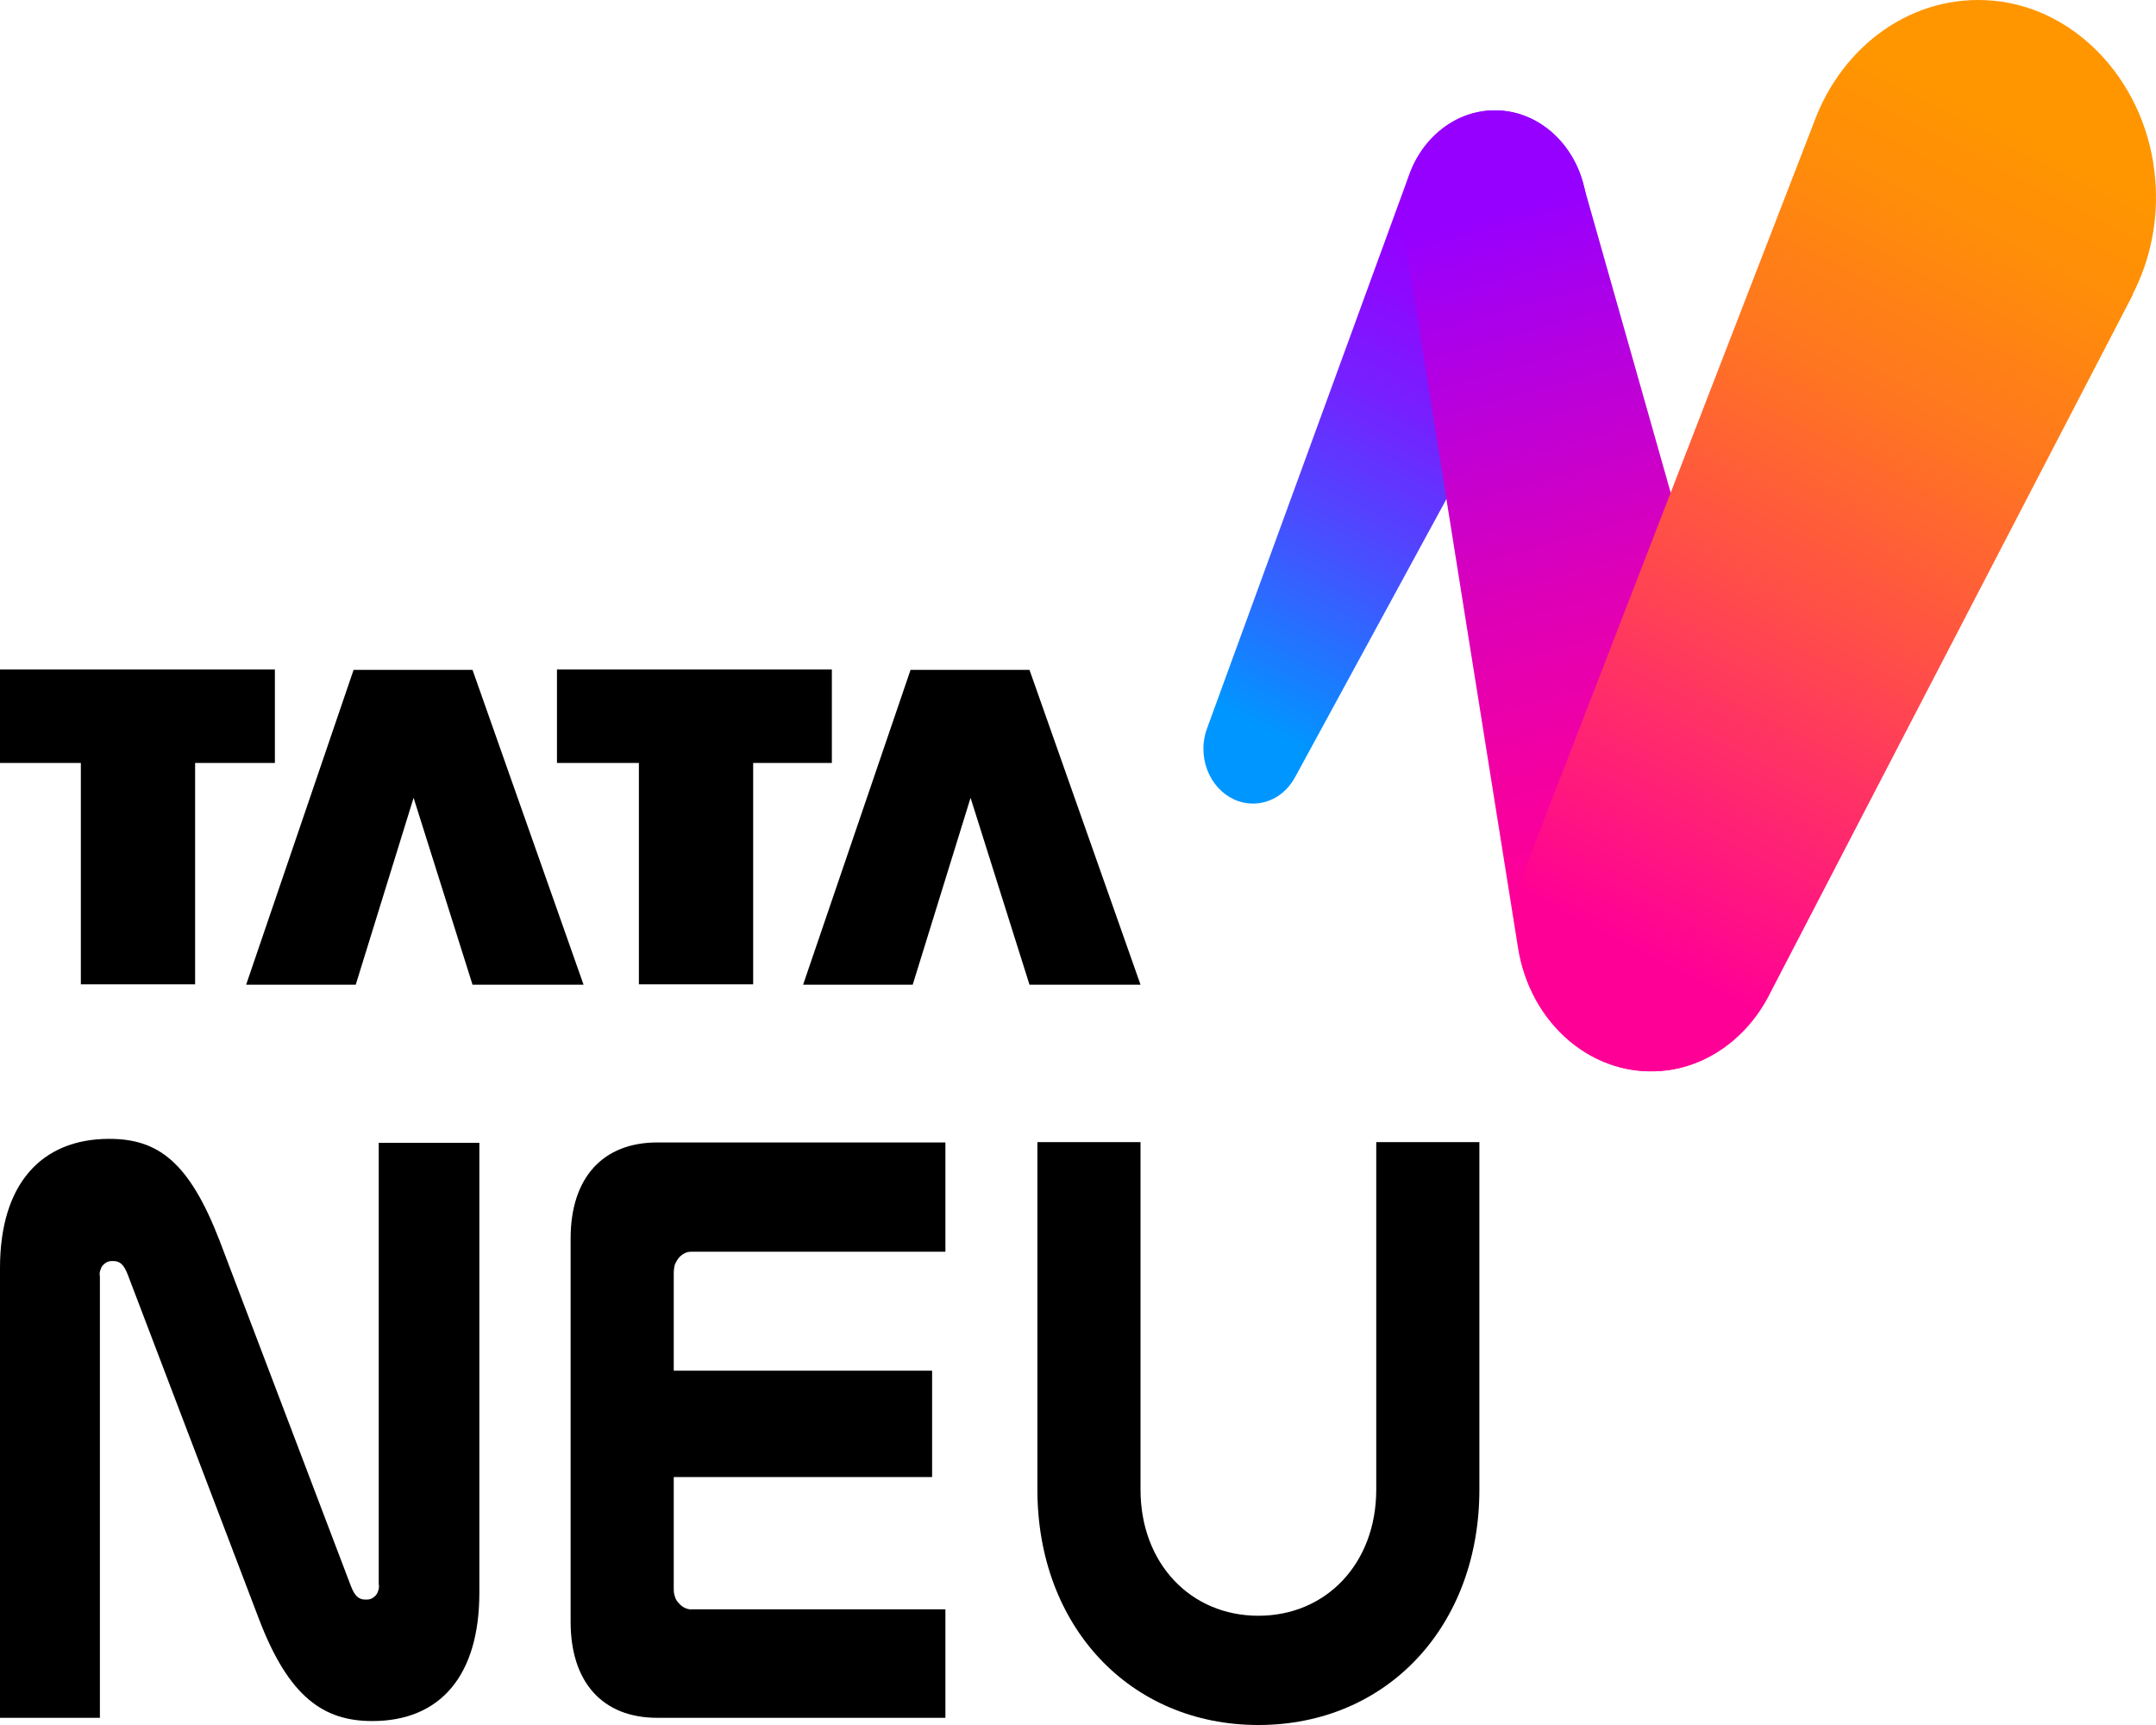
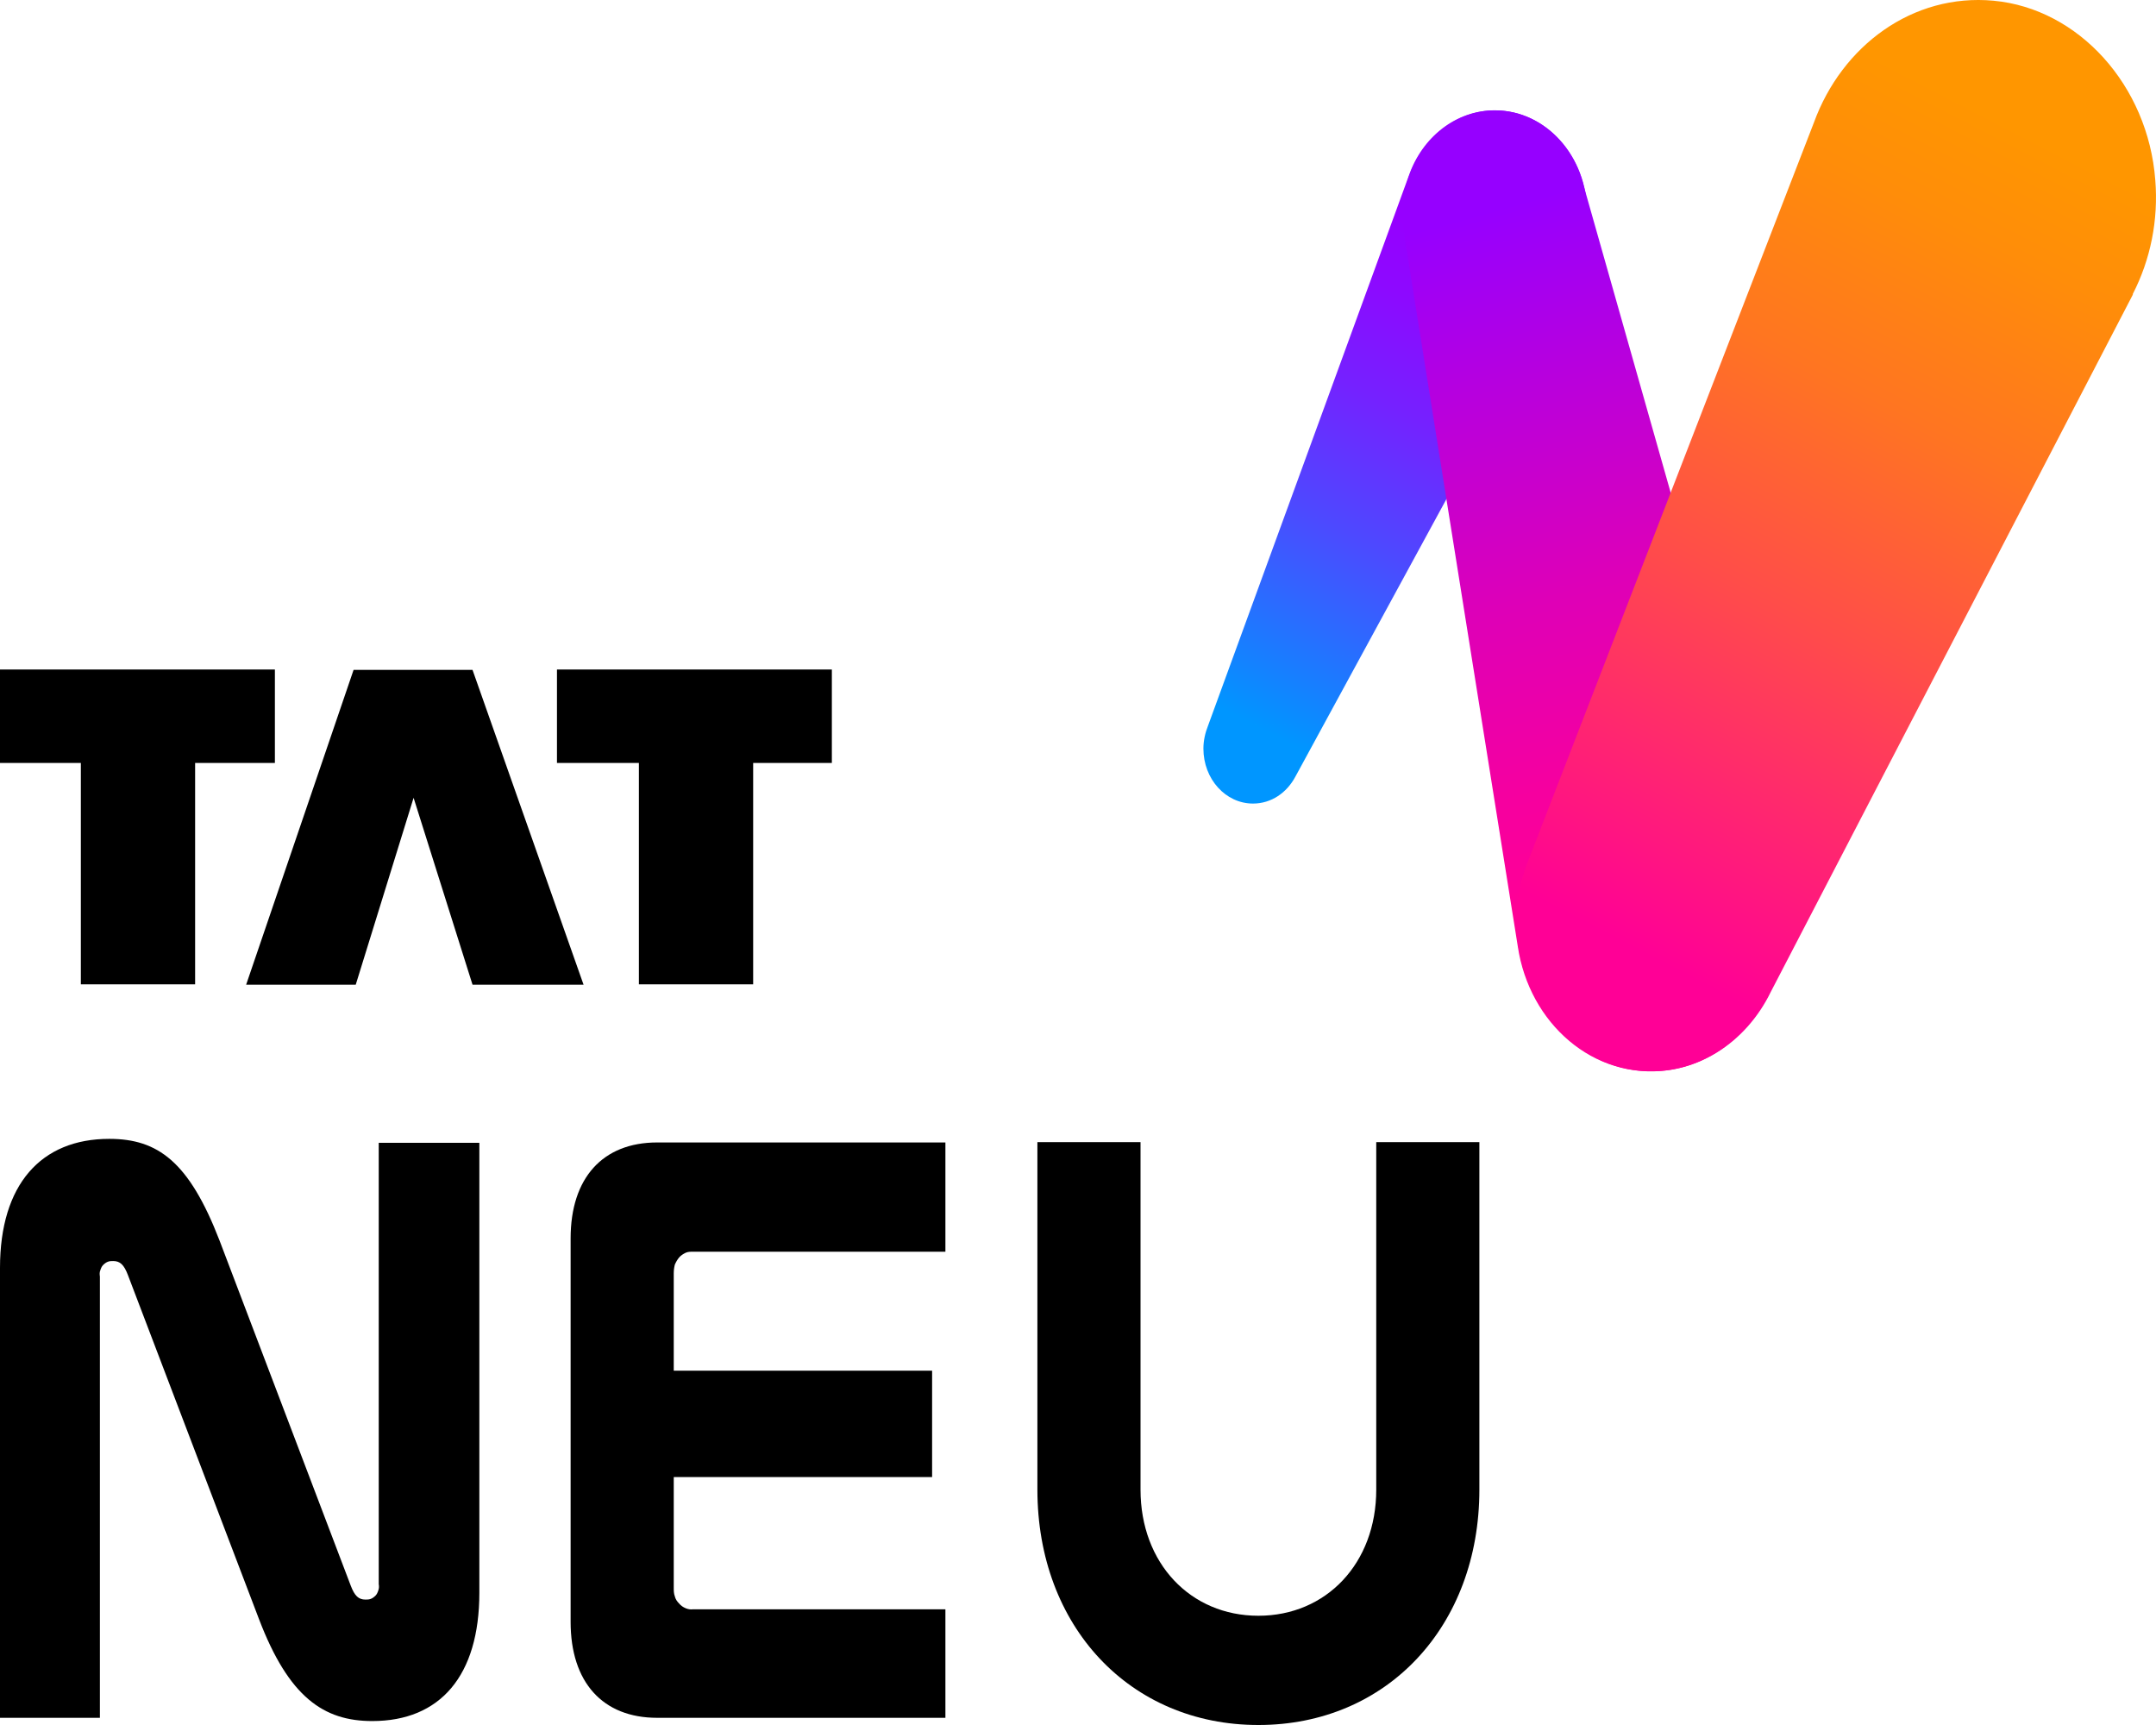
<svg xmlns="http://www.w3.org/2000/svg" id="Layer_2" data-name="Layer 2" viewBox="0 0 60 48">
  <defs>
    <style> .cls-1 { fill: url(#linear-gradient-2); } .cls-2 { fill: url(#linear-gradient-3); } .cls-3 { fill-rule: evenodd; } .cls-4 { fill: url(#linear-gradient); } </style>
    <linearGradient id="linear-gradient" x1="84.75" y1="-18.34" x2="86.64" y2="-14.68" gradientTransform="translate(-390.33 -69.95) scale(5 -5)" gradientUnits="userSpaceOnUse">
      <stop offset=".1" stop-color="#0096ff" />
      <stop offset=".18" stop-color="#1680ff" />
      <stop offset=".39" stop-color="#4d49ff" />
      <stop offset=".57" stop-color="#7521ff" />
      <stop offset=".71" stop-color="#8d09ff" />
      <stop offset=".8" stop-color="#9600ff" />
    </linearGradient>
    <linearGradient id="linear-gradient-2" x1="86.02" y1="-14.69" x2="87.48" y2="-19.92" gradientTransform="translate(-390.33 -69.95) scale(5 -5)" gradientUnits="userSpaceOnUse">
      <stop offset=".1" stop-color="#9600ff" />
      <stop offset=".27" stop-color="#b600df" />
      <stop offset=".5" stop-color="#de00b7" />
      <stop offset=".69" stop-color="#f6009f" />
      <stop offset=".8" stop-color="#ff0096" />
    </linearGradient>
    <linearGradient id="linear-gradient-3" x1="86.67" y1="-19.73" x2="89.57" y2="-14.13" gradientTransform="translate(-390.33 -69.95) scale(5 -5)" gradientUnits="userSpaceOnUse">
      <stop offset=".1" stop-color="#ff0096" />
      <stop offset=".19" stop-color="#ff1680" />
      <stop offset=".43" stop-color="#ff4d49" />
      <stop offset=".63" stop-color="#ff7521" />
      <stop offset=".8" stop-color="#ff8d09" />
      <stop offset=".9" stop-color="#ff9600" />
    </linearGradient>
  </defs>
  <g id="Layer_1-2" data-name="Layer 1">
    <path d="M2.78,47.8H0v-12.52c0-2.32,1.14-3.59,3.04-3.59,1.35,0,2.22.63,3.07,2.83l3.65,9.6c.11.29.22.39.41.39.05,0,.1,0,.15-.02.05-.02.09-.05.13-.09.04-.04.06-.09.08-.15s.02-.11.01-.17v-12.28h2.8v12.52c0,2.31-1.09,3.57-2.98,3.57-1.35,0-2.32-.66-3.15-2.83l-3.65-9.58c-.11-.29-.22-.39-.41-.39-.05,0-.1,0-.15.02-.05.02-.09.05-.13.09-.04.04-.06.09-.08.15-.02.05-.02.11-.01.17v12.28Z" />
    <path d="M26.31,47.8h-8.02c-1.52,0-2.41-.99-2.41-2.67v-10.67c0-1.68.89-2.67,2.41-2.67h8.02v3.04h-7.02c-.07,0-.15,0-.21.03s-.13.07-.18.13c-.05.06-.09.13-.12.2-.02.08-.03.16-.03.24v2.71h7.19v2.96h-7.19v3.08c0,.08,0,.16.03.24.02.08.06.14.12.2.05.06.11.1.18.13.07.03.14.04.21.03h7.02v3.03Z" />
    <path d="M28.87,31.78h2.87v9.67c0,2.05,1.39,3.51,3.28,3.51s3.28-1.46,3.28-3.51v-9.67h2.87v9.67c0,3.8-2.57,6.55-6.15,6.55s-6.15-2.75-6.15-6.55v-9.67Z" />
    <path class="cls-3" d="M0,18.63h7.65v2.6h-2.22v6.16h-3.18v-6.16H0v-2.6Z" />
    <path class="cls-3" d="M11.51,22.2l-1.61,5.2h-3.05l2.99-8.76h3.31l3.09,8.76h-3.09l-1.64-5.2Z" />
    <path class="cls-3" d="M15.5,18.63h7.65v2.6h-2.19v6.16h-3.18v-6.16h-2.28v-2.6Z" />
-     <path class="cls-3" d="M27.01,22.2l-1.61,5.2h-3.05l2.99-8.76h3.31l3.09,8.76h-3.09l-1.64-5.2Z" />
    <g>
      <path class="cls-4" d="M43.81,7.37c.24-.44.36-.94.36-1.45,0-1.57-1.15-2.85-2.57-2.85-1.09,0-2.02.75-2.39,1.81l-5.59,15.31c-.08.2-.13.42-.13.64,0,.85.62,1.53,1.38,1.53.51,0,.94-.3,1.18-.75l7.75-14.24Z" />
      <path class="cls-1" d="M39.09,6.54c-.1-.51-.09-1.06.12-1.64.35-.98,1.16-1.69,2.1-1.81,1.31-.16,2.44.77,2.76,2.07l5.43,19.15c.24.78.27,1.61.07,2.41-.39,1.62-1.65,2.85-3.15,3.06-2.07.28-3.86-1.3-4.18-3.44l-3.16-19.8Z" />
      <path class="cls-2" d="M59.35,8.19c.5-.97.72-2.07.63-3.18-.2-2.63-2.13-4.77-4.5-4.99-2.25-.21-4.22,1.25-5,3.39l-7.95,20.54c-.29.72-.39,1.5-.29,2.27.23,1.89,1.64,3.39,3.35,3.57,1.59.17,3-.77,3.69-2.19l10.08-19.41Z" />
    </g>
  </g>
</svg>